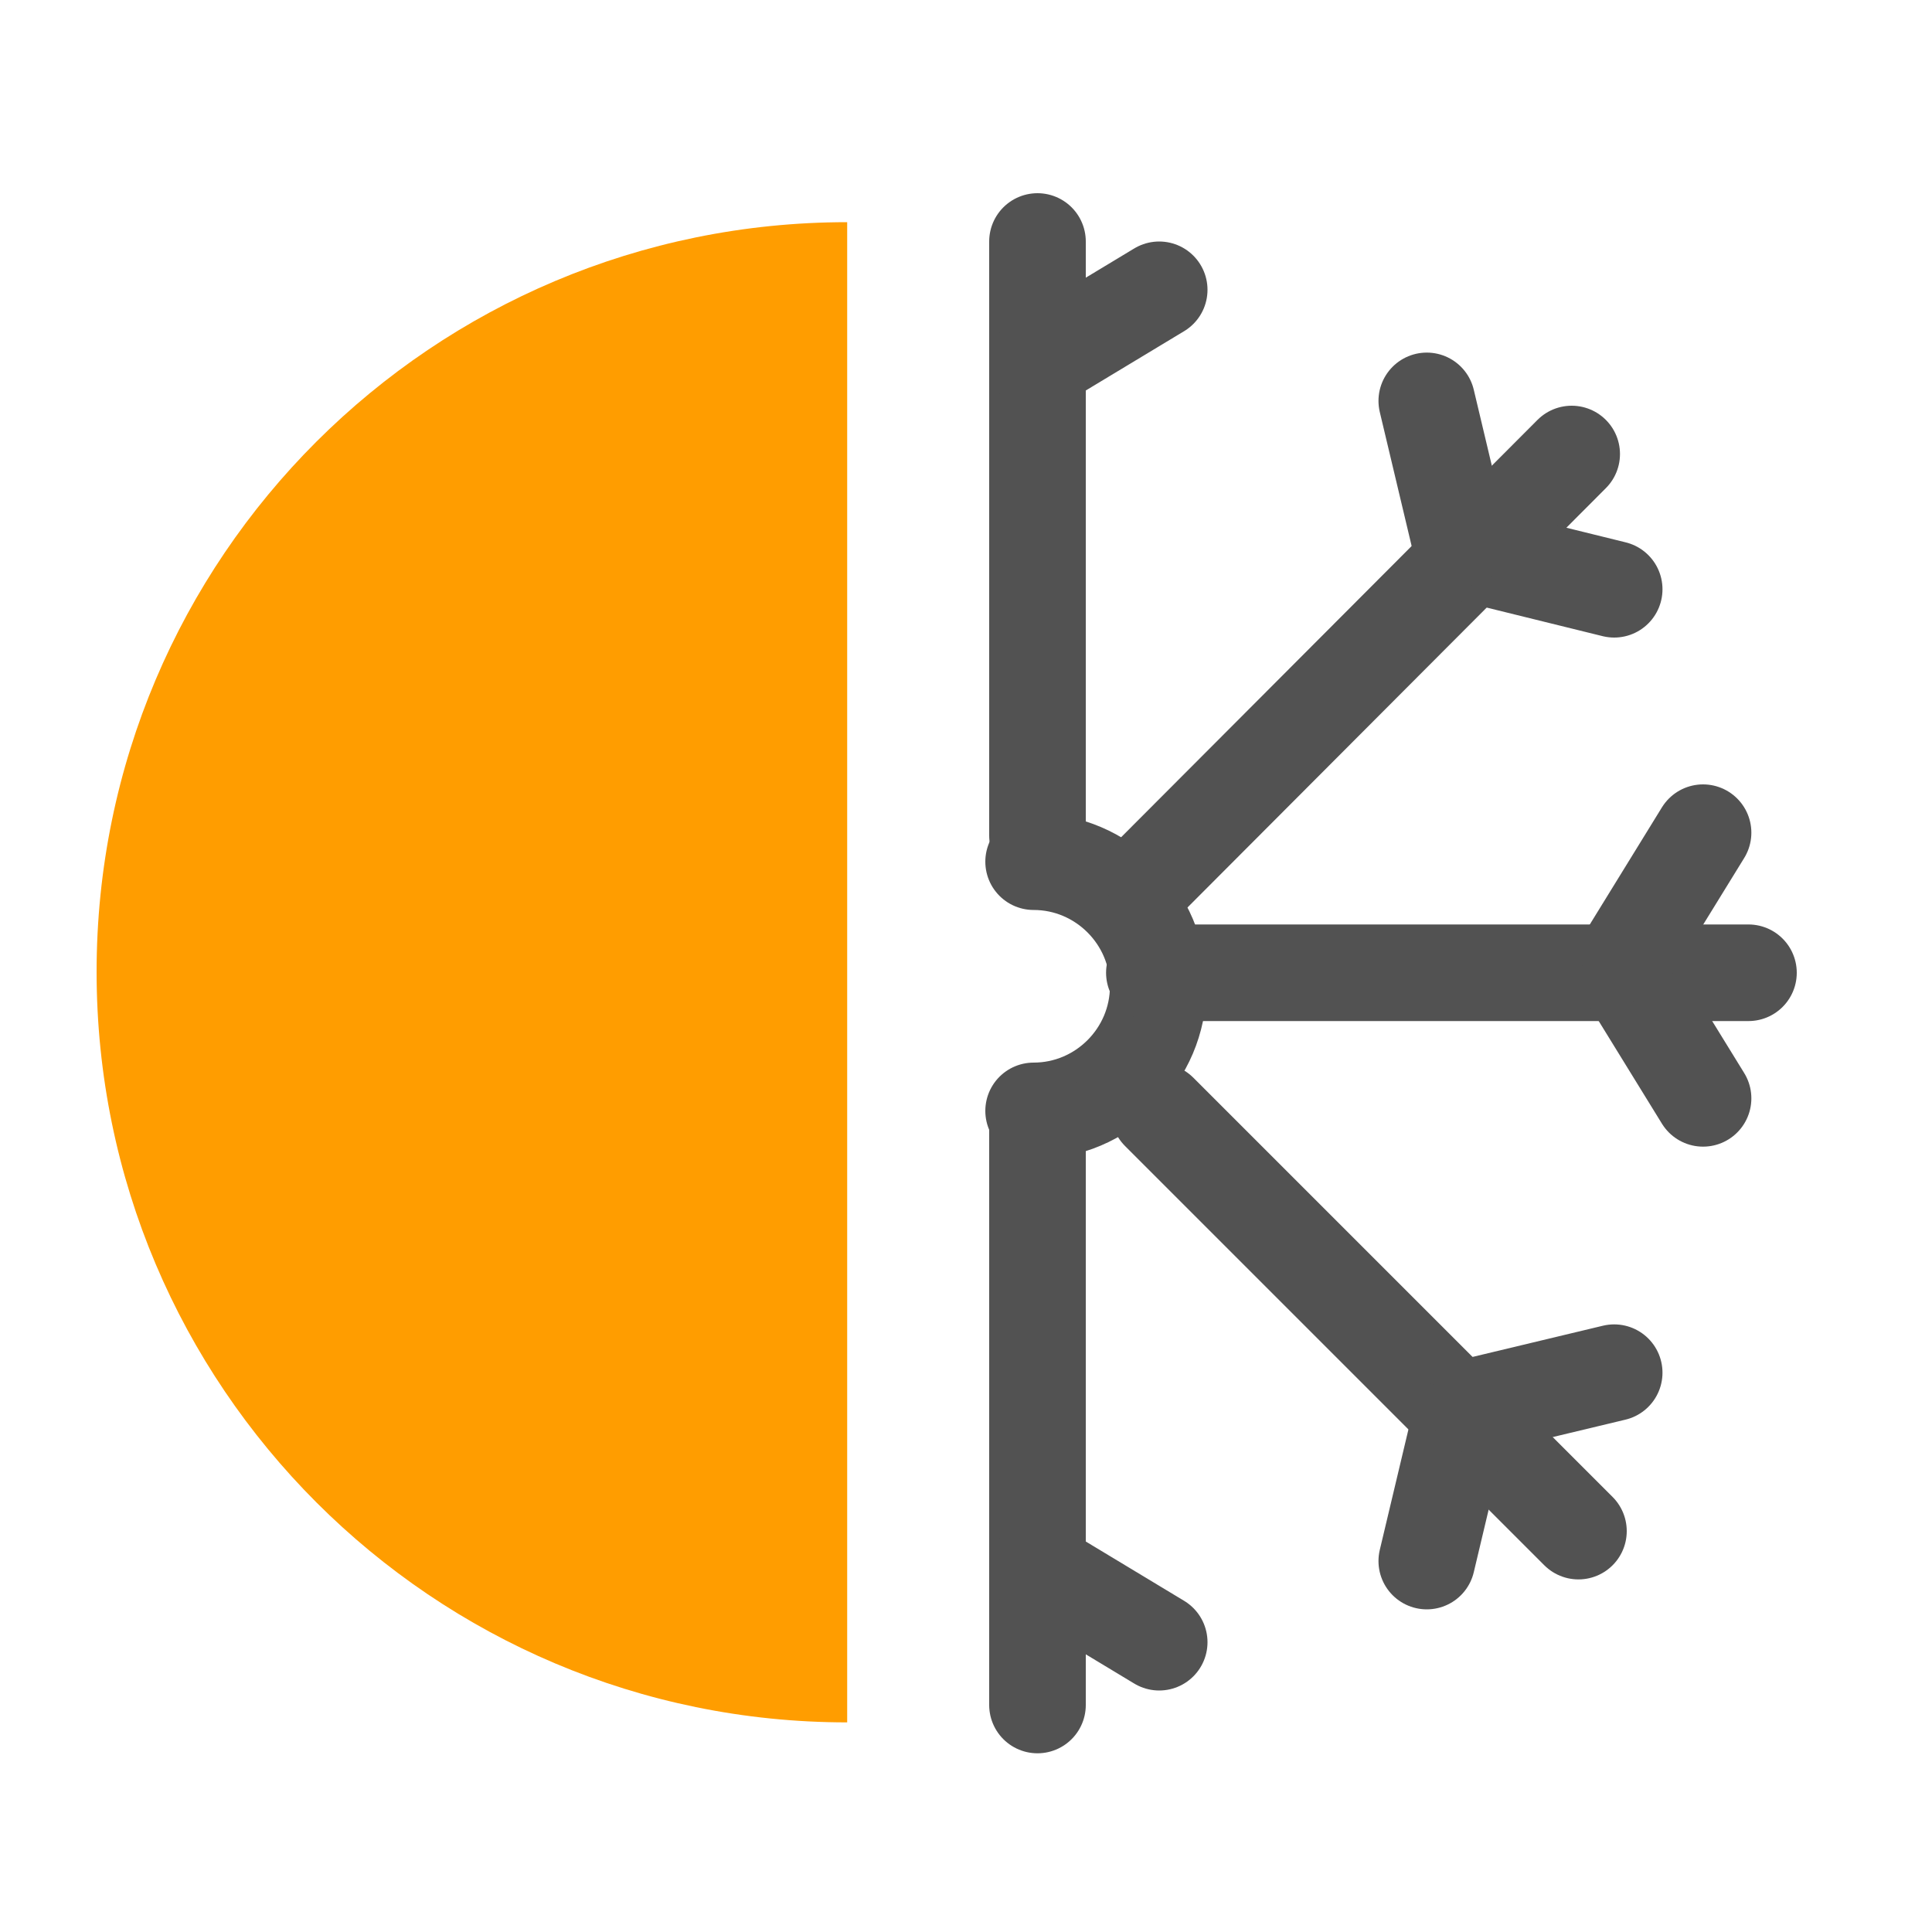
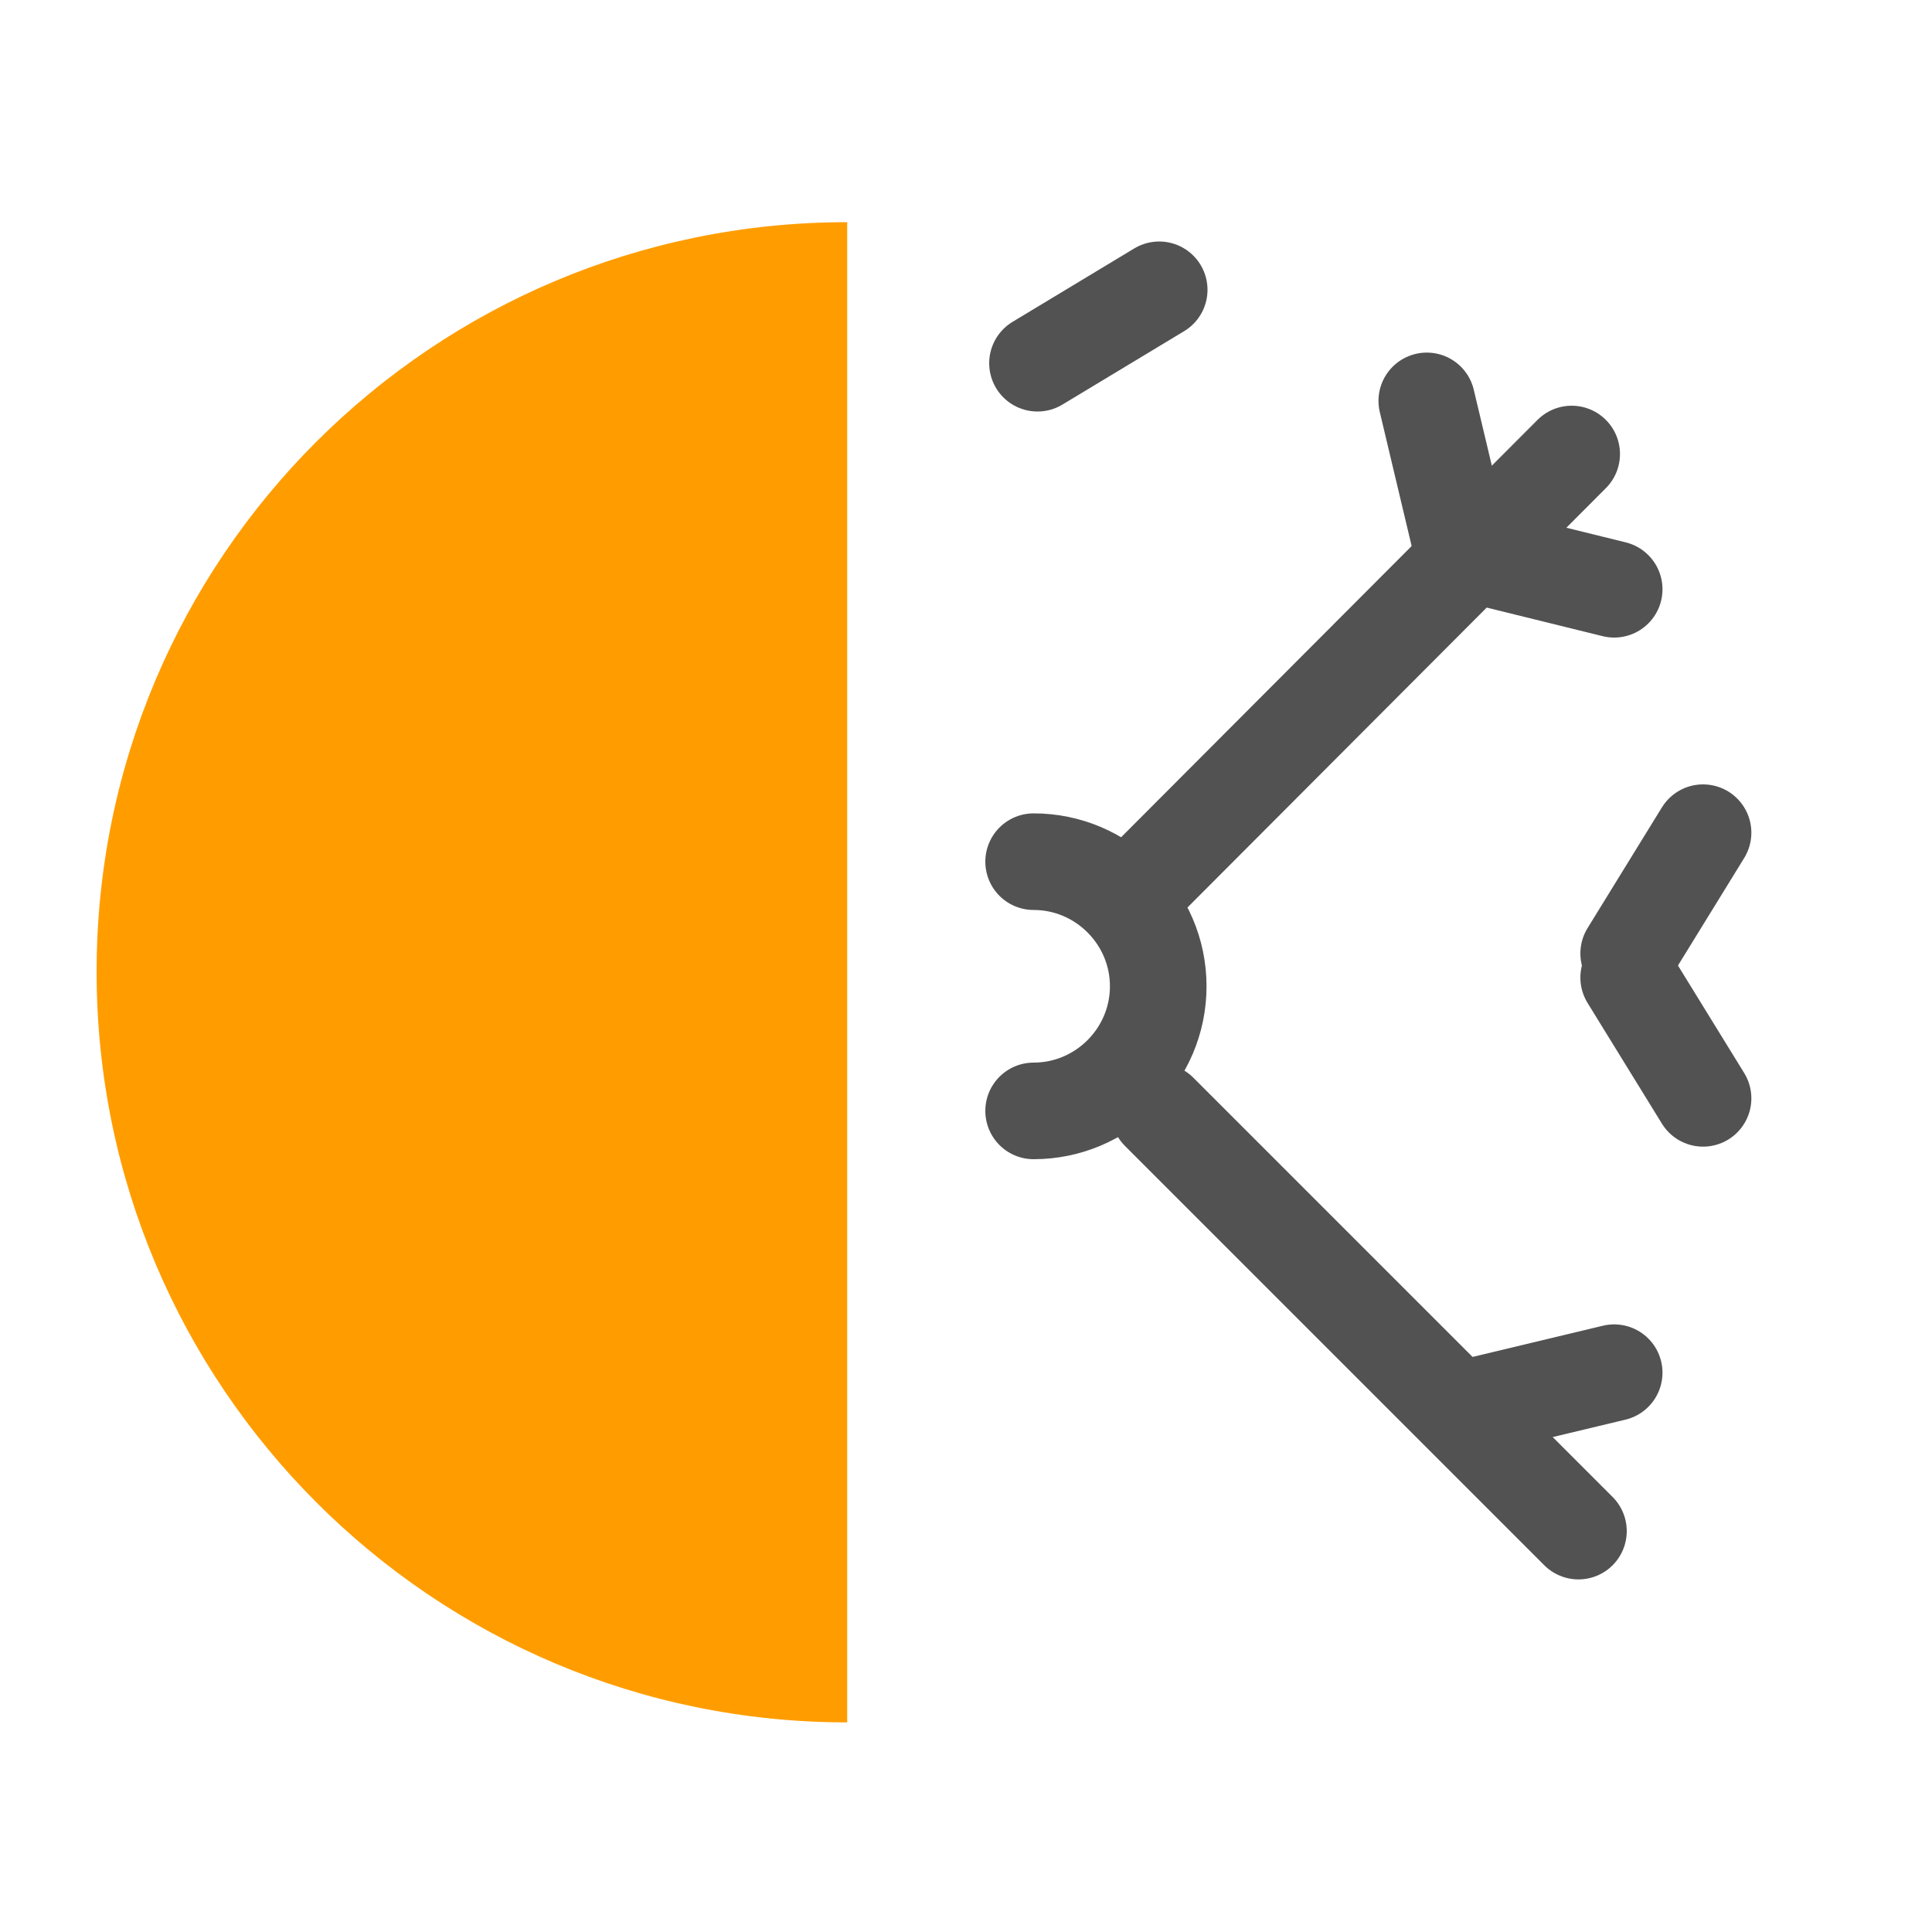
<svg xmlns="http://www.w3.org/2000/svg" fill="none" viewBox="0 0 20 20" height="20" width="20">
  <g clip-path="url(#clip0_210_1461)">
    <path fill="#FF9D00" d="M8.77 17.83C4.48 17.83 1 14.35 1 10.06C1 5.77 4.48 2.3 8.77 2.3V17.84V17.83Z" />
    <path stroke-linejoin="round" stroke-linecap="round" stroke="#525252" d="M10.7 8.92C11.41 8.92 11.99 9.5 11.99 10.21C11.99 10.92 11.41 11.5 10.7 11.5" />
-     <path stroke-linecap="round" stroke-miterlimit="10" stroke="#525252" d="M10.74 8.65V2.5" />
-     <path stroke-linecap="round" stroke-miterlimit="10" stroke="#525252" d="M11.95 10.07H18.1" />
    <path stroke-linecap="round" stroke-miterlimit="10" stroke="#525252" d="M11.93 9.05L16.27 4.7" />
    <path stroke-linecap="round" stroke-miterlimit="10" stroke="#525252" d="M12 11.51L16.34 15.85" />
-     <path stroke-linecap="round" stroke-miterlimit="10" stroke="#525252" d="M10.74 17.65V11.51" />
    <path stroke-linecap="round" stroke-miterlimit="10" stroke="#525252" d="M10.74 3.76L12 3" />
-     <path stroke-linecap="round" stroke-miterlimit="10" stroke="#525252" d="M12 17L10.74 16.24" />
    <path stroke-linecap="round" stroke-miterlimit="10" stroke="#525252" d="M15.29 5.75L16.71 6.1" />
    <path stroke-linecap="round" stroke-miterlimit="10" stroke="#525252" d="M15.11 5.58L14.77 4.15" />
    <path stroke-linecap="round" stroke-miterlimit="10" stroke="#525252" d="M16.86 10.12L17.63 11.37" />
    <path stroke-linecap="round" stroke-miterlimit="10" stroke="#525252" d="M16.86 9.87L17.63 8.62" />
-     <path stroke-linecap="round" stroke-miterlimit="10" stroke="#525252" d="M15.11 14.73L14.77 16.16" />
    <path stroke-linecap="round" stroke-miterlimit="10" stroke="#525252" d="M15.29 14.55L16.71 14.21" />
  </g>
  <defs>
    <clipPath id="clip0_210_1461">
      <rect transform="translate(1 2)" fill="white" height="16.15" width="17.6" />
    </clipPath>
  </defs>
</svg>